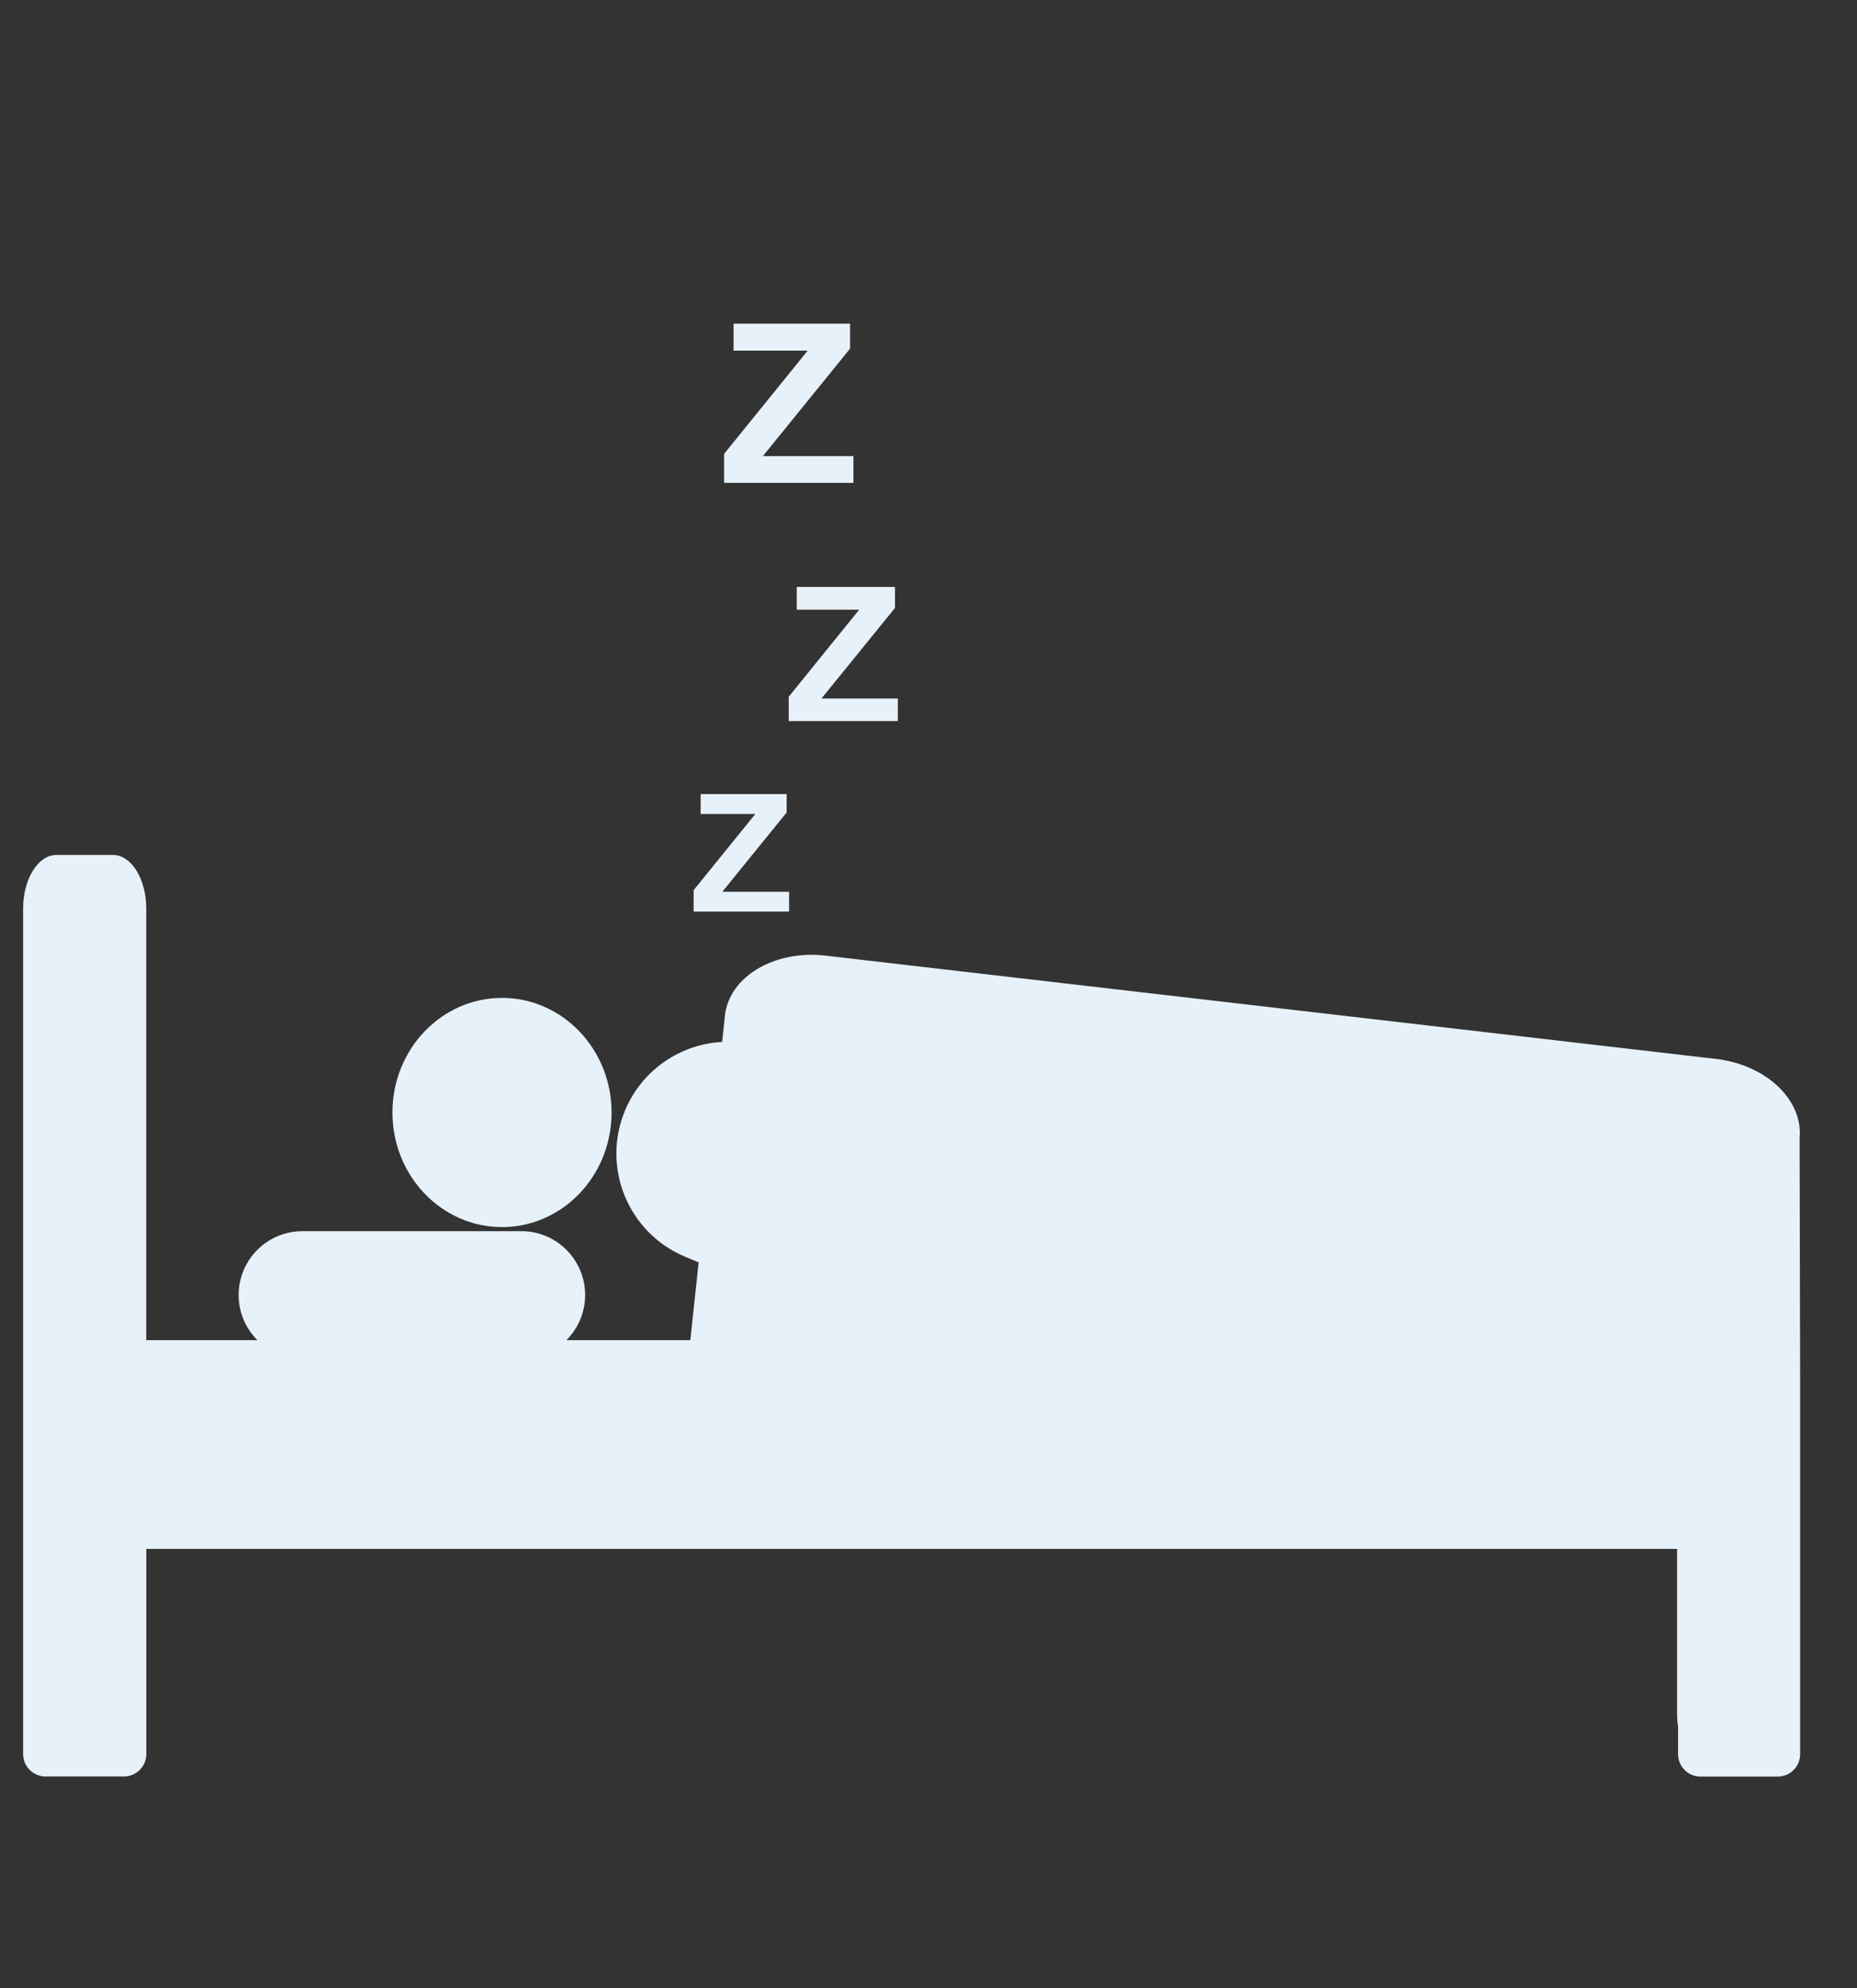
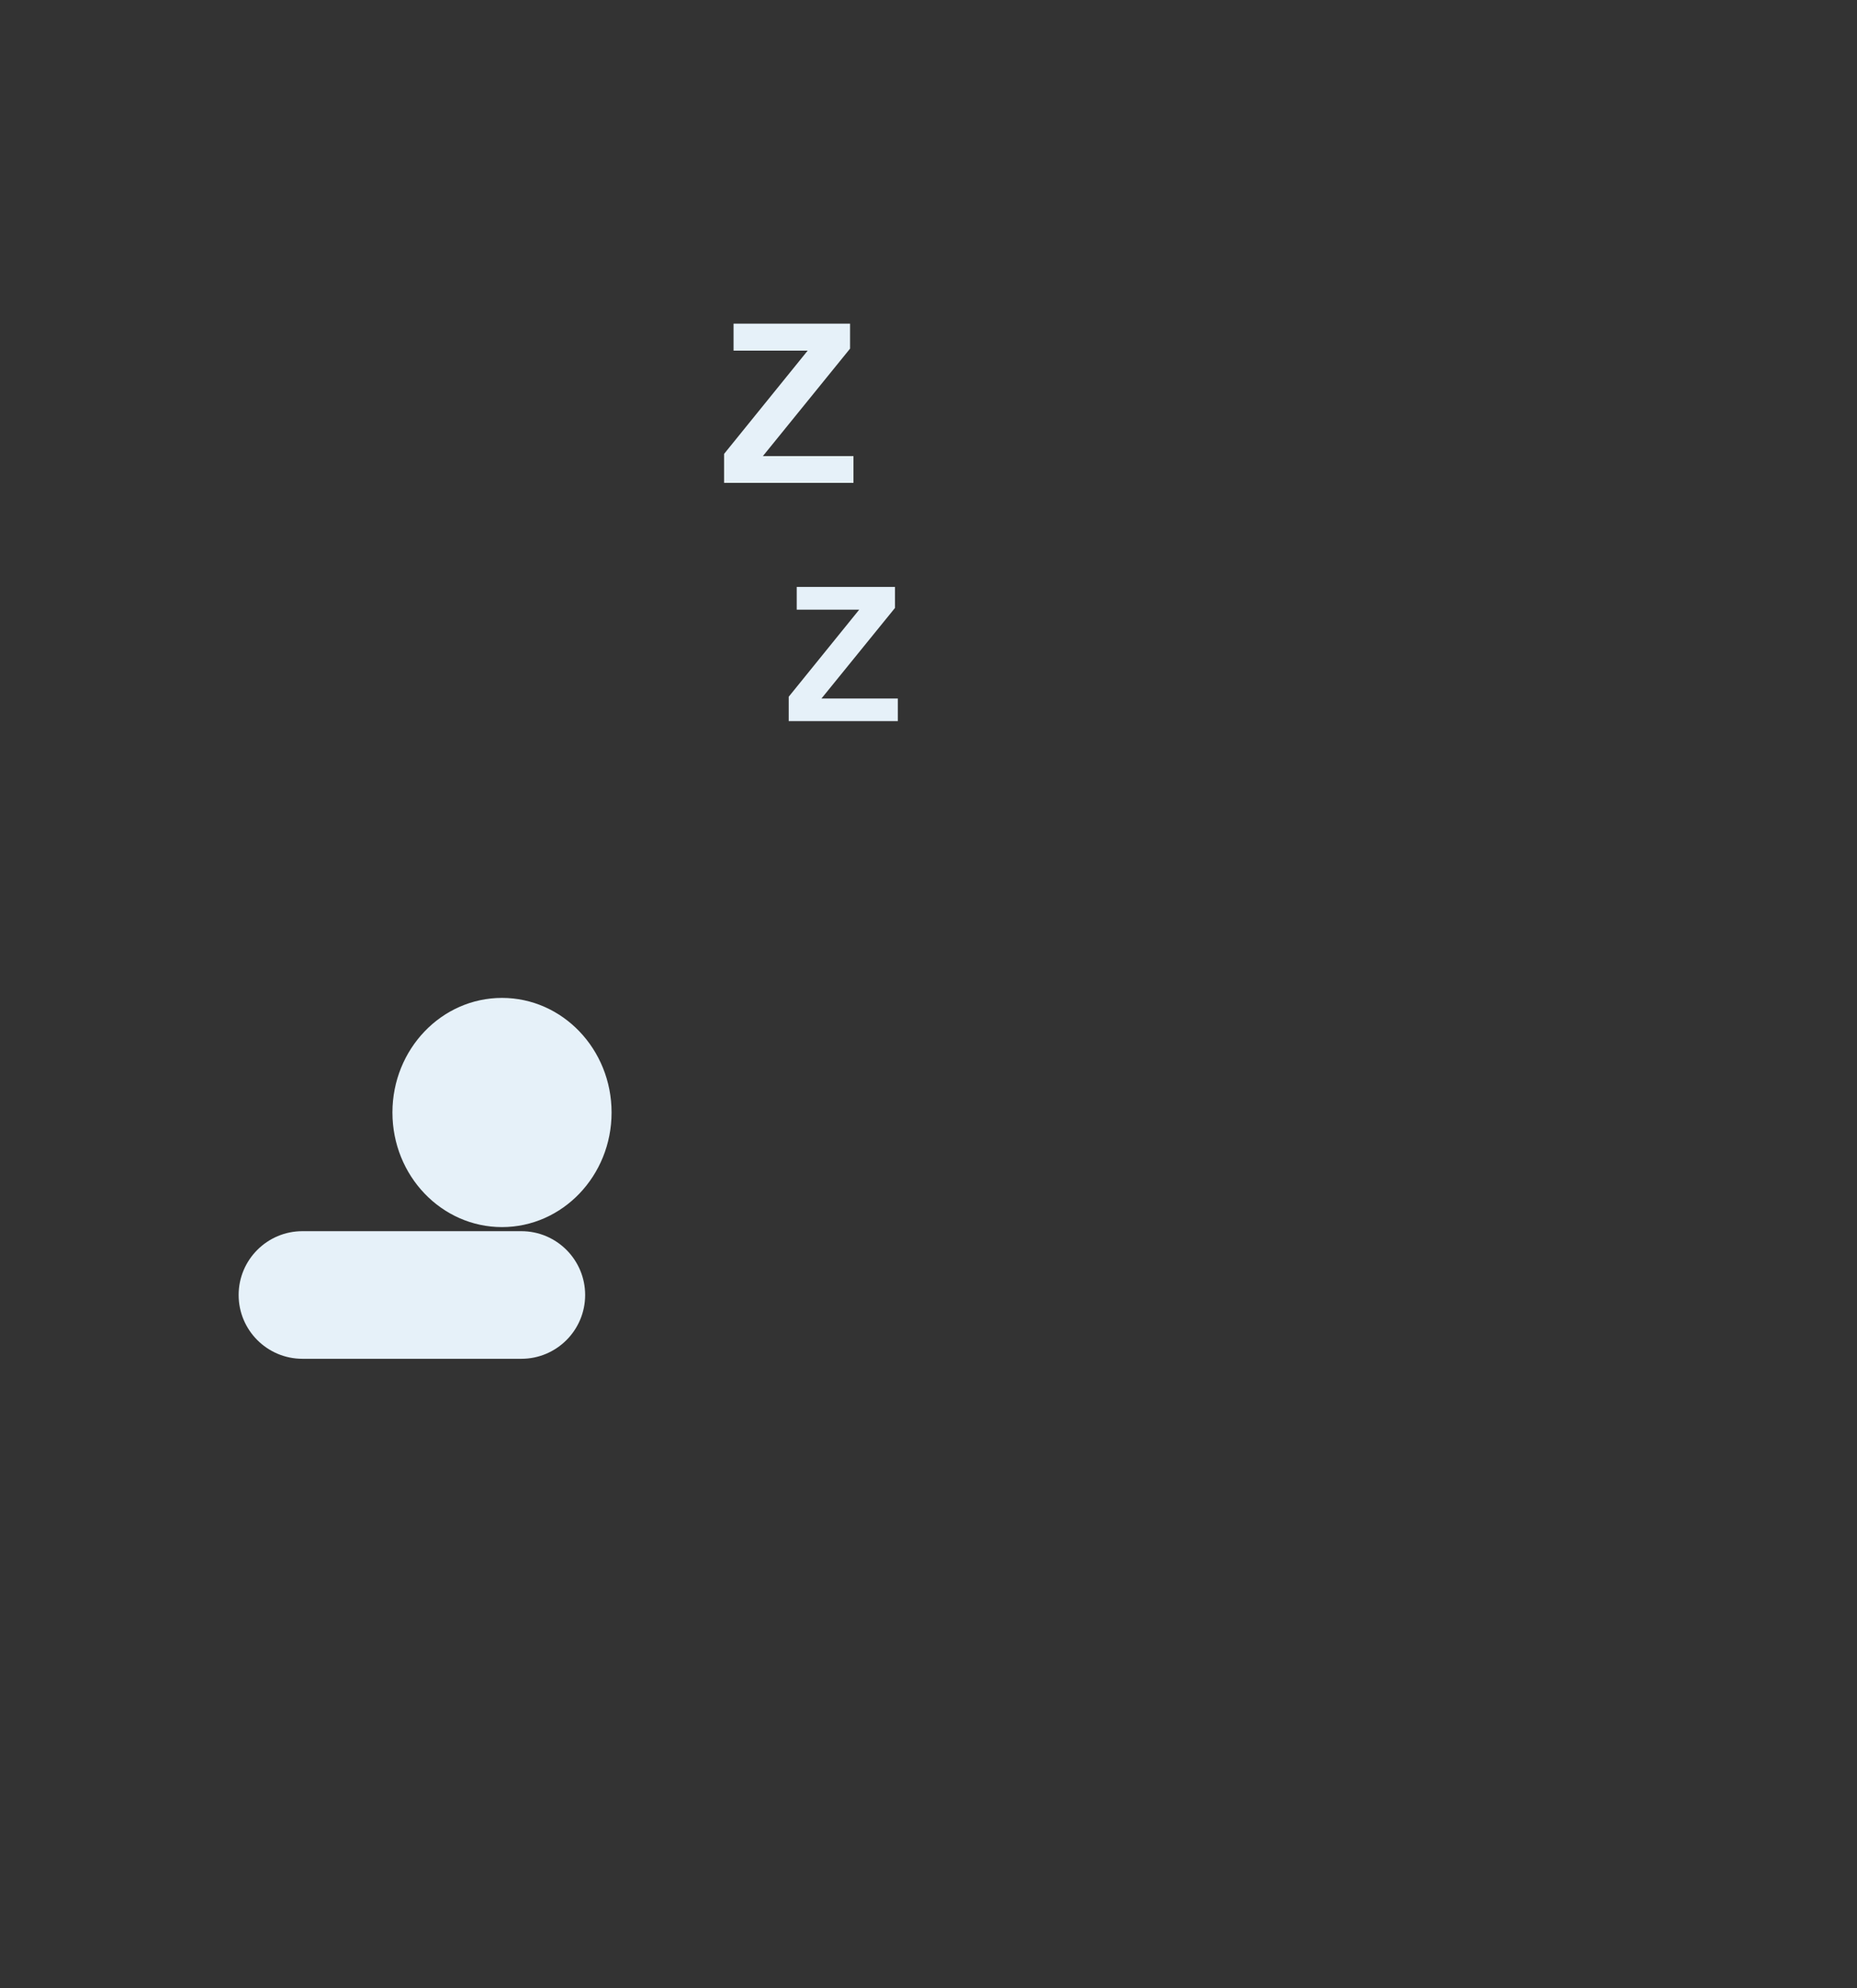
<svg xmlns="http://www.w3.org/2000/svg" width="241" height="258" viewBox="0 0 241 258" fill="none">
  <rect x="0" y="0" width="241" height="258" fill="#333333" stroke="none" />
  <path d="M65.15 159.23C73 159.23 79.37 152.57 79.37 144.36C79.37 136.15 73 129.49 65.15 129.49C57.3 129.49 50.93 136.15 50.93 144.36C50.93 152.57 57.3 159.23 65.15 159.23Z" fill="#E6F1F9" />
  <path d="M39.25 176.32H67.66C72.23 176.32 75.94 172.61 75.94 168.04C75.94 163.47 72.23 159.76 67.66 159.76H39.25C34.68 159.76 30.97 163.47 30.97 168.04C30.97 172.61 34.68 176.32 39.25 176.32Z" fill="#E6F1F9" />
-   <path d="M233.54 147.75C234.08 142.73 229.16 138.1 222.55 137.39L107.01 123.99C100.41 123.28 94.62 126.78 94.08 131.79L93.72 135.2C88.37 135.49 83.39 138.75 81.15 144.01C78.02 151.39 81.45 159.9 88.83 163.04C89.44 163.3 90.06 163.56 90.67 163.81L89.59 173.9H18.98V117.89C18.98 114.05 17.05 110.94 14.66 110.94H7.32C4.94 110.94 3 114.05 3 117.89V227.62C3 229.22 4.31 230.52 5.93 230.52H16.06C17.68 230.52 18.99 229.22 18.99 227.62V200.99H217.65V222.36C217.65 222.94 217.69 223.51 217.78 224.05V227.63C217.78 229.23 219.08 230.53 220.68 230.53H230.72C232.32 230.53 233.62 229.23 233.62 227.63V179.63C233.62 176.67 233.55 147.75 233.55 147.75H233.54Z" fill="#E6F1F9" />
  <path d="M93.97 62.66V58.9L104.82 45.5H95.2V42H110.32V45.24L99.01 59.18H110.76V62.66H93.98H93.97Z" fill="#E6F1F9" />
  <path d="M102.359 93.58V90.41L111.509 79.11H103.399V76.16H116.149V78.89L106.609 90.64H116.519V93.57H102.369L102.359 93.58Z" fill="#E6F1F9" />
-   <path d="M90.019 118.29V115.51L98.029 105.62H90.93V103.04H102.09V105.43L93.74 115.72H102.41V118.29H90.019Z" fill="#E6F1F9" />
</svg>